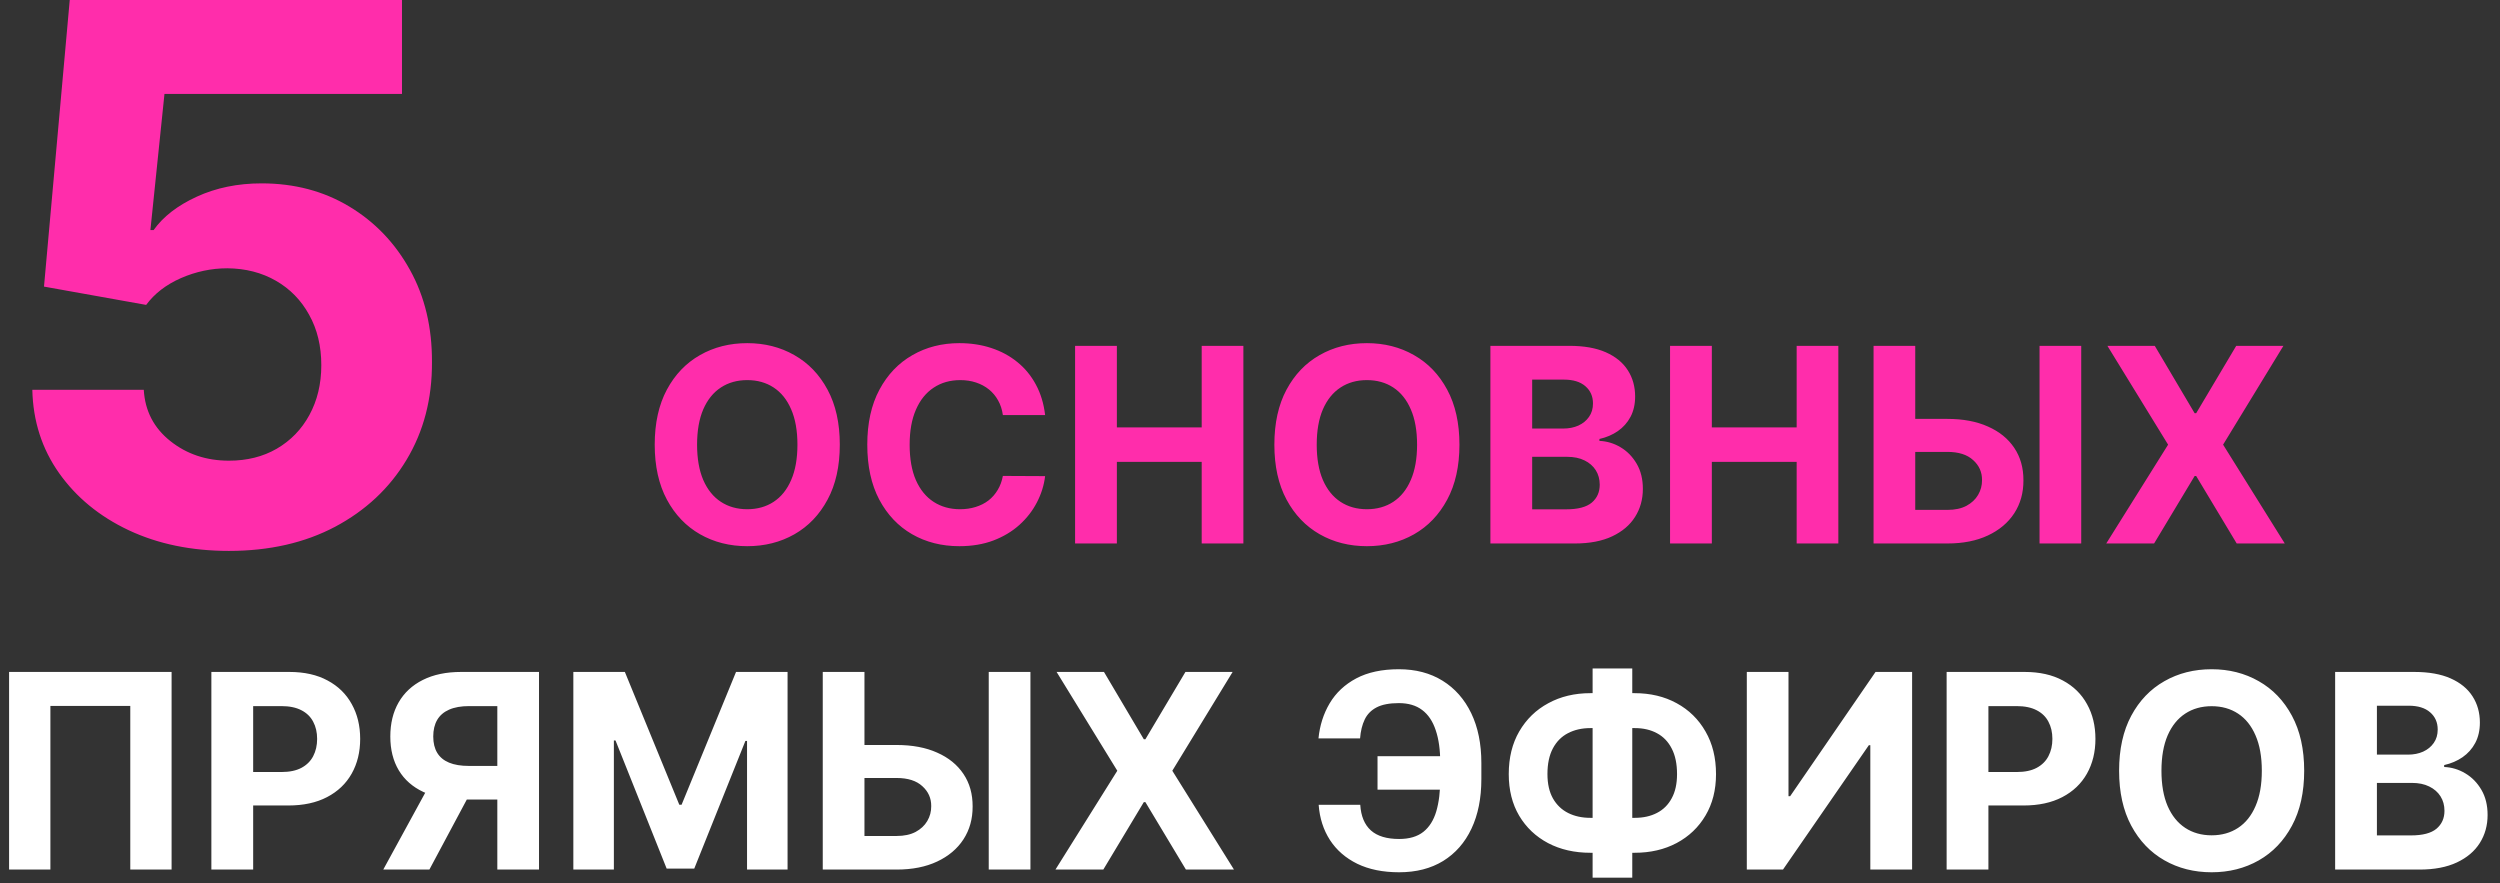
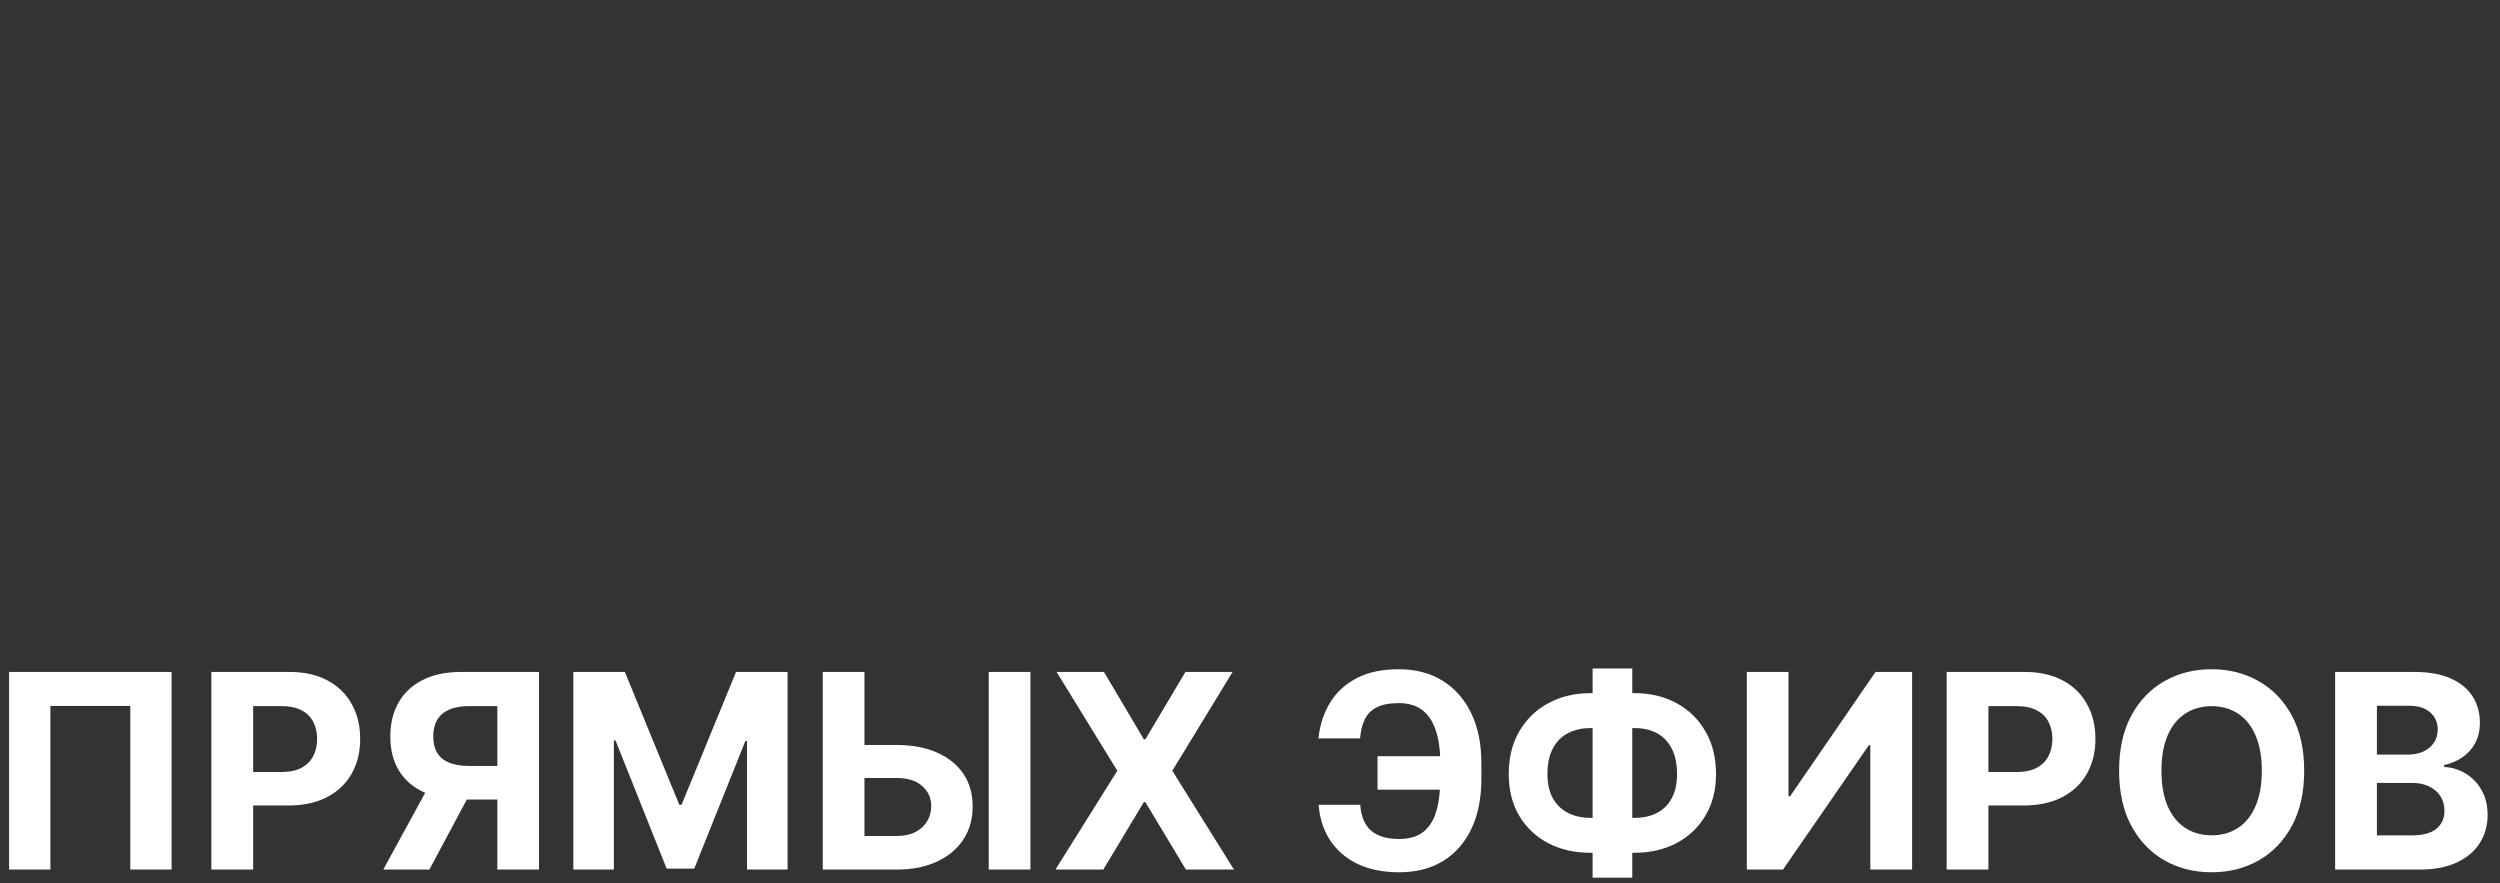
<svg xmlns="http://www.w3.org/2000/svg" width="184" height="65" viewBox="0 0 184 65" fill="none">
  <rect x="0" y="0" width="184" height="65" fill="#333333" stroke="none" />
-   <path d="M16.852 40.547C14.091 40.547 11.63 40.039 9.469 39.023C7.32 38.008 5.615 36.608 4.352 34.824C3.089 33.04 2.431 30.996 2.379 28.691H10.582C10.673 30.241 11.324 31.497 12.535 32.461C13.746 33.425 15.185 33.906 16.852 33.906C18.18 33.906 19.352 33.613 20.367 33.027C21.396 32.428 22.197 31.602 22.77 30.547C23.355 29.479 23.648 28.255 23.648 26.875C23.648 25.469 23.349 24.232 22.75 23.164C22.164 22.096 21.35 21.263 20.309 20.664C19.267 20.065 18.076 19.759 16.734 19.746C15.562 19.746 14.423 19.987 13.316 20.469C12.223 20.951 11.37 21.608 10.758 22.441L3.238 21.094L5.133 -1.19209e-06H29.586V6.914H12.105L11.07 16.934H11.305C12.008 15.944 13.069 15.124 14.488 14.473C15.908 13.822 17.496 13.496 19.254 13.496C21.663 13.496 23.811 14.062 25.699 15.195C27.587 16.328 29.078 17.884 30.172 19.863C31.266 21.829 31.806 24.095 31.793 26.66C31.806 29.355 31.181 31.751 29.918 33.848C28.668 35.931 26.917 37.572 24.664 38.77C22.424 39.954 19.82 40.547 16.852 40.547ZM61.809 32.727C61.809 34.313 61.509 35.663 60.907 36.776C60.311 37.888 59.496 38.738 58.464 39.325C57.437 39.908 56.282 40.199 54.998 40.199C53.706 40.199 52.546 39.905 51.518 39.318C50.491 38.731 49.679 37.881 49.082 36.769C48.486 35.656 48.187 34.309 48.187 32.727C48.187 31.141 48.486 29.792 49.082 28.679C49.679 27.566 50.491 26.719 51.518 26.136C52.546 25.549 53.706 25.256 54.998 25.256C56.282 25.256 57.437 25.549 58.464 26.136C59.496 26.719 60.311 27.566 60.907 28.679C61.509 29.792 61.809 31.141 61.809 32.727ZM58.691 32.727C58.691 31.7 58.538 30.833 58.23 30.128C57.927 29.422 57.498 28.887 56.944 28.523C56.39 28.158 55.742 27.976 54.998 27.976C54.255 27.976 53.606 28.158 53.052 28.523C52.498 28.887 52.067 29.422 51.76 30.128C51.457 30.833 51.305 31.7 51.305 32.727C51.305 33.755 51.457 34.621 51.76 35.327C52.067 36.032 52.498 36.567 53.052 36.932C53.606 37.296 54.255 37.479 54.998 37.479C55.742 37.479 56.39 37.296 56.944 36.932C57.498 36.567 57.927 36.032 58.23 35.327C58.538 34.621 58.691 33.755 58.691 32.727ZM76.921 30.547H73.811C73.754 30.144 73.638 29.787 73.462 29.474C73.287 29.157 73.062 28.887 72.788 28.665C72.513 28.442 72.196 28.272 71.836 28.153C71.481 28.035 71.095 27.976 70.678 27.976C69.925 27.976 69.27 28.163 68.711 28.537C68.152 28.906 67.719 29.446 67.411 30.156C67.103 30.862 66.95 31.719 66.95 32.727C66.95 33.764 67.103 34.635 67.411 35.341C67.724 36.046 68.159 36.579 68.718 36.939C69.277 37.299 69.923 37.479 70.657 37.479C71.069 37.479 71.45 37.424 71.8 37.315C72.156 37.206 72.471 37.048 72.745 36.84C73.02 36.626 73.247 36.368 73.427 36.065C73.612 35.762 73.739 35.417 73.811 35.028L76.921 35.043C76.841 35.71 76.639 36.354 76.318 36.974C76 37.59 75.572 38.142 75.032 38.629C74.497 39.112 73.858 39.496 73.114 39.78C72.376 40.059 71.54 40.199 70.607 40.199C69.31 40.199 68.15 39.905 67.127 39.318C66.109 38.731 65.304 37.881 64.712 36.769C64.125 35.656 63.832 34.309 63.832 32.727C63.832 31.141 64.13 29.792 64.727 28.679C65.323 27.566 66.133 26.719 67.156 26.136C68.178 25.549 69.329 25.256 70.607 25.256C71.45 25.256 72.231 25.374 72.951 25.611C73.675 25.848 74.317 26.193 74.876 26.648C75.434 27.098 75.889 27.649 76.239 28.303C76.594 28.956 76.822 29.704 76.921 30.547ZM79.126 40V25.454H82.202V31.456H88.445V25.454H91.513V40H88.445V33.992H82.202V40H79.126ZM107.415 32.727C107.415 34.313 107.114 35.663 106.513 36.776C105.916 37.888 105.102 38.738 104.07 39.325C103.042 39.908 101.887 40.199 100.604 40.199C99.311 40.199 98.151 39.905 97.124 39.318C96.096 38.731 95.284 37.881 94.688 36.769C94.091 35.656 93.793 34.309 93.793 32.727C93.793 31.141 94.091 29.792 94.688 28.679C95.284 27.566 96.096 26.719 97.124 26.136C98.151 25.549 99.311 25.256 100.604 25.256C101.887 25.256 103.042 25.549 104.07 26.136C105.102 26.719 105.916 27.566 106.513 28.679C107.114 29.792 107.415 31.141 107.415 32.727ZM104.297 32.727C104.297 31.7 104.143 30.833 103.835 30.128C103.532 29.422 103.104 28.887 102.55 28.523C101.996 28.158 101.347 27.976 100.604 27.976C99.86 27.976 99.212 28.158 98.658 28.523C98.104 28.887 97.673 29.422 97.365 30.128C97.062 30.833 96.911 31.7 96.911 32.727C96.911 33.755 97.062 34.621 97.365 35.327C97.673 36.032 98.104 36.567 98.658 36.932C99.212 37.296 99.86 37.479 100.604 37.479C101.347 37.479 101.996 37.296 102.55 36.932C103.104 36.567 103.532 36.032 103.835 35.327C104.143 34.621 104.297 33.755 104.297 32.727ZM109.693 40V25.454H115.517C116.587 25.454 117.479 25.613 118.194 25.93C118.909 26.248 119.447 26.688 119.807 27.251C120.166 27.81 120.346 28.454 120.346 29.183C120.346 29.751 120.233 30.251 120.005 30.682C119.778 31.108 119.466 31.458 119.068 31.733C118.675 32.003 118.225 32.195 117.718 32.308V32.45C118.272 32.474 118.791 32.63 119.274 32.919C119.762 33.208 120.157 33.613 120.46 34.133C120.763 34.65 120.915 35.265 120.915 35.98C120.915 36.752 120.723 37.441 120.339 38.047C119.96 38.648 119.399 39.124 118.656 39.474C117.913 39.825 116.996 40 115.907 40H109.693ZM112.768 37.486H115.275C116.132 37.486 116.757 37.322 117.15 36.996C117.543 36.664 117.74 36.224 117.74 35.675C117.74 35.272 117.643 34.917 117.449 34.609C117.254 34.302 116.977 34.06 116.618 33.885C116.263 33.71 115.839 33.622 115.346 33.622H112.768V37.486ZM112.768 31.541H115.048C115.469 31.541 115.843 31.468 116.17 31.321C116.502 31.169 116.762 30.956 116.951 30.682C117.146 30.407 117.243 30.078 117.243 29.695C117.243 29.169 117.056 28.745 116.682 28.423C116.312 28.101 115.787 27.94 115.105 27.94H112.768V31.541ZM122.916 40V25.454H125.991V31.456H132.234V25.454H135.302V40H132.234V33.992H125.991V40H122.916ZM139.862 30.831H143.328C144.483 30.831 145.477 31.018 146.31 31.392C147.149 31.761 147.795 32.285 148.249 32.962C148.704 33.639 148.929 34.437 148.924 35.355C148.929 36.269 148.704 37.076 148.249 37.777C147.795 38.473 147.149 39.017 146.31 39.41C145.477 39.803 144.483 40 143.328 40H137.894V25.454H140.962V37.528H143.328C143.881 37.528 144.348 37.429 144.727 37.23C145.105 37.026 145.392 36.759 145.586 36.428C145.785 36.091 145.882 35.724 145.877 35.327C145.882 34.749 145.664 34.261 145.224 33.864C144.788 33.461 144.156 33.26 143.328 33.26H139.862V30.831ZM153.178 25.454V40H150.11V25.454H153.178ZM158.592 25.454L161.525 30.412H161.639L164.586 25.454H168.059L163.62 32.727L168.159 40H164.622L161.639 35.035H161.525L158.542 40H155.02L159.572 32.727L155.105 25.454H158.592Z" fill="#FF2DAB" />
  <path d="M12.629 49.455V64H9.589V51.955H3.709V64H0.669V49.455H12.629ZM15.557 64V49.455H21.296C22.399 49.455 23.339 49.665 24.115 50.087C24.892 50.503 25.484 51.083 25.891 51.827C26.303 52.565 26.509 53.418 26.509 54.383C26.509 55.349 26.3 56.202 25.884 56.94C25.467 57.679 24.863 58.254 24.073 58.666C23.287 59.078 22.335 59.284 21.218 59.284H17.56V56.82H20.721C21.312 56.82 21.8 56.718 22.184 56.514C22.572 56.306 22.861 56.019 23.05 55.655C23.244 55.285 23.341 54.862 23.341 54.383C23.341 53.901 23.244 53.479 23.05 53.119C22.861 52.755 22.572 52.473 22.184 52.274C21.795 52.071 21.303 51.969 20.706 51.969H18.633V64H15.557ZM39.671 64H36.603V51.969H34.529C33.937 51.969 33.445 52.056 33.052 52.231C32.664 52.402 32.372 52.653 32.178 52.984C31.984 53.316 31.887 53.723 31.887 54.206C31.887 54.684 31.984 55.084 32.178 55.406C32.372 55.728 32.664 55.97 33.052 56.131C33.44 56.292 33.928 56.372 34.515 56.372H37.853V58.844H34.018C32.905 58.844 31.953 58.659 31.163 58.29C30.372 57.92 29.768 57.39 29.352 56.699C28.935 56.003 28.727 55.172 28.727 54.206C28.727 53.245 28.93 52.409 29.337 51.699C29.749 50.984 30.343 50.432 31.12 50.044C31.901 49.651 32.841 49.455 33.94 49.455H39.671V64ZM31.823 57.381H35.14L31.603 64H28.208L31.823 57.381ZM42.198 49.455H45.99L49.996 59.227H50.166L54.172 49.455H57.965V64H54.982V54.533H54.861L51.097 63.929H49.066L45.301 54.497H45.181V64H42.198V49.455ZM62.523 54.831H65.989C67.144 54.831 68.138 55.018 68.972 55.392C69.81 55.761 70.456 56.285 70.91 56.962C71.365 57.639 71.59 58.437 71.585 59.355C71.59 60.269 71.365 61.076 70.91 61.777C70.456 62.473 69.81 63.017 68.972 63.41C68.138 63.803 67.144 64 65.989 64H60.555V49.455H63.624V61.528H65.989C66.543 61.528 67.009 61.429 67.388 61.23C67.767 61.026 68.053 60.759 68.247 60.428C68.446 60.091 68.543 59.724 68.538 59.327C68.543 58.749 68.325 58.261 67.885 57.864C67.449 57.461 66.817 57.26 65.989 57.26H62.523V54.831ZM75.84 49.455V64H72.771V49.455H75.84ZM81.253 49.455L84.186 54.412H84.3L87.248 49.455H90.721L86.282 56.727L90.82 64H87.283L84.3 59.035H84.186L81.204 64H77.681L82.233 56.727L77.766 49.455H81.253ZM107.658 55.655V58.119H101.386V55.655H107.658ZM97.054 59.234H100.115C100.167 60.068 100.428 60.695 100.896 61.117C101.365 61.538 102.059 61.749 102.977 61.749C103.725 61.749 104.32 61.573 104.76 61.223C105.2 60.873 105.518 60.368 105.712 59.71C105.906 59.047 106.003 58.254 106.003 57.331V56.152C106.003 55.2 105.892 54.398 105.669 53.744C105.451 53.086 105.117 52.589 104.668 52.253C104.223 51.917 103.652 51.749 102.956 51.749C102.269 51.749 101.725 51.853 101.322 52.061C100.92 52.269 100.626 52.568 100.442 52.956C100.257 53.34 100.143 53.803 100.101 54.348H97.04C97.135 53.392 97.409 52.53 97.864 51.763C98.323 50.991 98.974 50.38 99.817 49.93C100.664 49.481 101.711 49.256 102.956 49.256C104.192 49.256 105.264 49.537 106.173 50.101C107.082 50.664 107.786 51.462 108.283 52.494C108.78 53.526 109.028 54.748 109.028 56.159V57.338C109.028 58.749 108.785 59.968 108.297 60.996C107.814 62.019 107.12 62.809 106.216 63.368C105.312 63.922 104.232 64.199 102.977 64.199C101.779 64.199 100.752 63.99 99.895 63.574C99.038 63.153 98.368 62.57 97.885 61.827C97.402 61.079 97.125 60.215 97.054 59.234ZM117.052 51.017H120.305C121.47 51.017 122.502 51.263 123.402 51.756C124.306 52.248 125.014 52.942 125.525 53.837C126.041 54.727 126.299 55.773 126.299 56.976C126.299 58.141 126.041 59.156 125.525 60.023C125.014 60.889 124.306 61.564 123.402 62.047C122.502 62.525 121.47 62.764 120.305 62.764H117.052C115.883 62.764 114.846 62.528 113.941 62.054C113.037 61.576 112.327 60.903 111.811 60.037C111.299 59.17 111.044 58.148 111.044 56.969C111.044 55.766 111.302 54.72 111.818 53.83C112.339 52.935 113.051 52.243 113.956 51.756C114.86 51.263 115.892 51.017 117.052 51.017ZM117.052 53.588C116.427 53.588 115.876 53.714 115.397 53.965C114.924 54.211 114.555 54.585 114.289 55.087C114.024 55.589 113.892 56.216 113.892 56.969C113.892 57.688 114.027 58.287 114.297 58.766C114.571 59.244 114.945 59.601 115.419 59.838C115.892 60.075 116.437 60.193 117.052 60.193H120.326C120.947 60.193 121.489 60.072 121.953 59.831C122.422 59.59 122.784 59.23 123.039 58.751C123.3 58.273 123.43 57.681 123.43 56.976C123.43 56.223 123.3 55.596 123.039 55.094C122.784 54.592 122.422 54.215 121.953 53.965C121.489 53.714 120.947 53.588 120.326 53.588H117.052ZM120.135 49.199V64.597H117.216V49.199H120.135ZM128.565 49.455H131.633V58.602H131.754L138.039 49.455H140.731V64H137.656V54.845H137.549L131.228 64H128.565V49.455ZM143.272 64V49.455H149.011C150.114 49.455 151.054 49.665 151.83 50.087C152.607 50.503 153.199 51.083 153.606 51.827C154.018 52.565 154.224 53.418 154.224 54.383C154.224 55.349 154.015 56.202 153.599 56.94C153.182 57.679 152.578 58.254 151.788 58.666C151.002 59.078 150.05 59.284 148.933 59.284H145.275V56.82H148.435C149.027 56.82 149.515 56.718 149.898 56.514C150.287 56.306 150.576 56.019 150.765 55.655C150.959 55.285 151.056 54.862 151.056 54.383C151.056 53.901 150.959 53.479 150.765 53.119C150.576 52.755 150.287 52.473 149.898 52.274C149.51 52.071 149.018 51.969 148.421 51.969H146.347V64H143.272ZM169.588 56.727C169.588 58.313 169.287 59.663 168.686 60.776C168.089 61.888 167.275 62.738 166.243 63.325C165.215 63.908 164.06 64.199 162.777 64.199C161.484 64.199 160.324 63.905 159.297 63.318C158.269 62.731 157.457 61.881 156.86 60.769C156.264 59.656 155.966 58.309 155.966 56.727C155.966 55.141 156.264 53.792 156.86 52.679C157.457 51.566 158.269 50.719 159.297 50.136C160.324 49.549 161.484 49.256 162.777 49.256C164.06 49.256 165.215 49.549 166.243 50.136C167.275 50.719 168.089 51.566 168.686 52.679C169.287 53.792 169.588 55.141 169.588 56.727ZM166.47 56.727C166.47 55.7 166.316 54.833 166.008 54.128C165.705 53.422 165.277 52.887 164.723 52.523C164.169 52.158 163.52 51.976 162.777 51.976C162.033 51.976 161.385 52.158 160.831 52.523C160.277 52.887 159.846 53.422 159.538 54.128C159.235 54.833 159.083 55.7 159.083 56.727C159.083 57.755 159.235 58.621 159.538 59.327C159.846 60.032 160.277 60.567 160.831 60.932C161.385 61.296 162.033 61.479 162.777 61.479C163.52 61.479 164.169 61.296 164.723 60.932C165.277 60.567 165.705 60.032 166.008 59.327C166.316 58.621 166.47 57.755 166.47 56.727ZM171.866 64V49.455H177.69C178.76 49.455 179.652 49.613 180.367 49.93C181.082 50.248 181.62 50.688 181.979 51.251C182.339 51.81 182.519 52.454 182.519 53.183C182.519 53.751 182.406 54.251 182.178 54.682C181.951 55.108 181.638 55.458 181.241 55.733C180.848 56.003 180.398 56.195 179.891 56.308V56.45C180.445 56.474 180.964 56.63 181.447 56.919C181.934 57.208 182.33 57.613 182.633 58.133C182.936 58.65 183.087 59.265 183.087 59.98C183.087 60.752 182.896 61.441 182.512 62.047C182.133 62.648 181.572 63.124 180.829 63.474C180.085 63.825 179.169 64 178.08 64H171.866ZM174.941 61.486H177.448C178.305 61.486 178.93 61.322 179.323 60.996C179.716 60.664 179.913 60.224 179.913 59.675C179.913 59.272 179.816 58.917 179.621 58.609C179.427 58.302 179.15 58.06 178.79 57.885C178.435 57.71 178.012 57.622 177.519 57.622H174.941V61.486ZM174.941 55.541H177.221C177.642 55.541 178.016 55.468 178.343 55.321C178.674 55.169 178.935 54.956 179.124 54.682C179.318 54.407 179.415 54.078 179.415 53.695C179.415 53.169 179.228 52.745 178.854 52.423C178.485 52.101 177.96 51.94 177.278 51.94H174.941V55.541Z" fill="white" />
</svg>